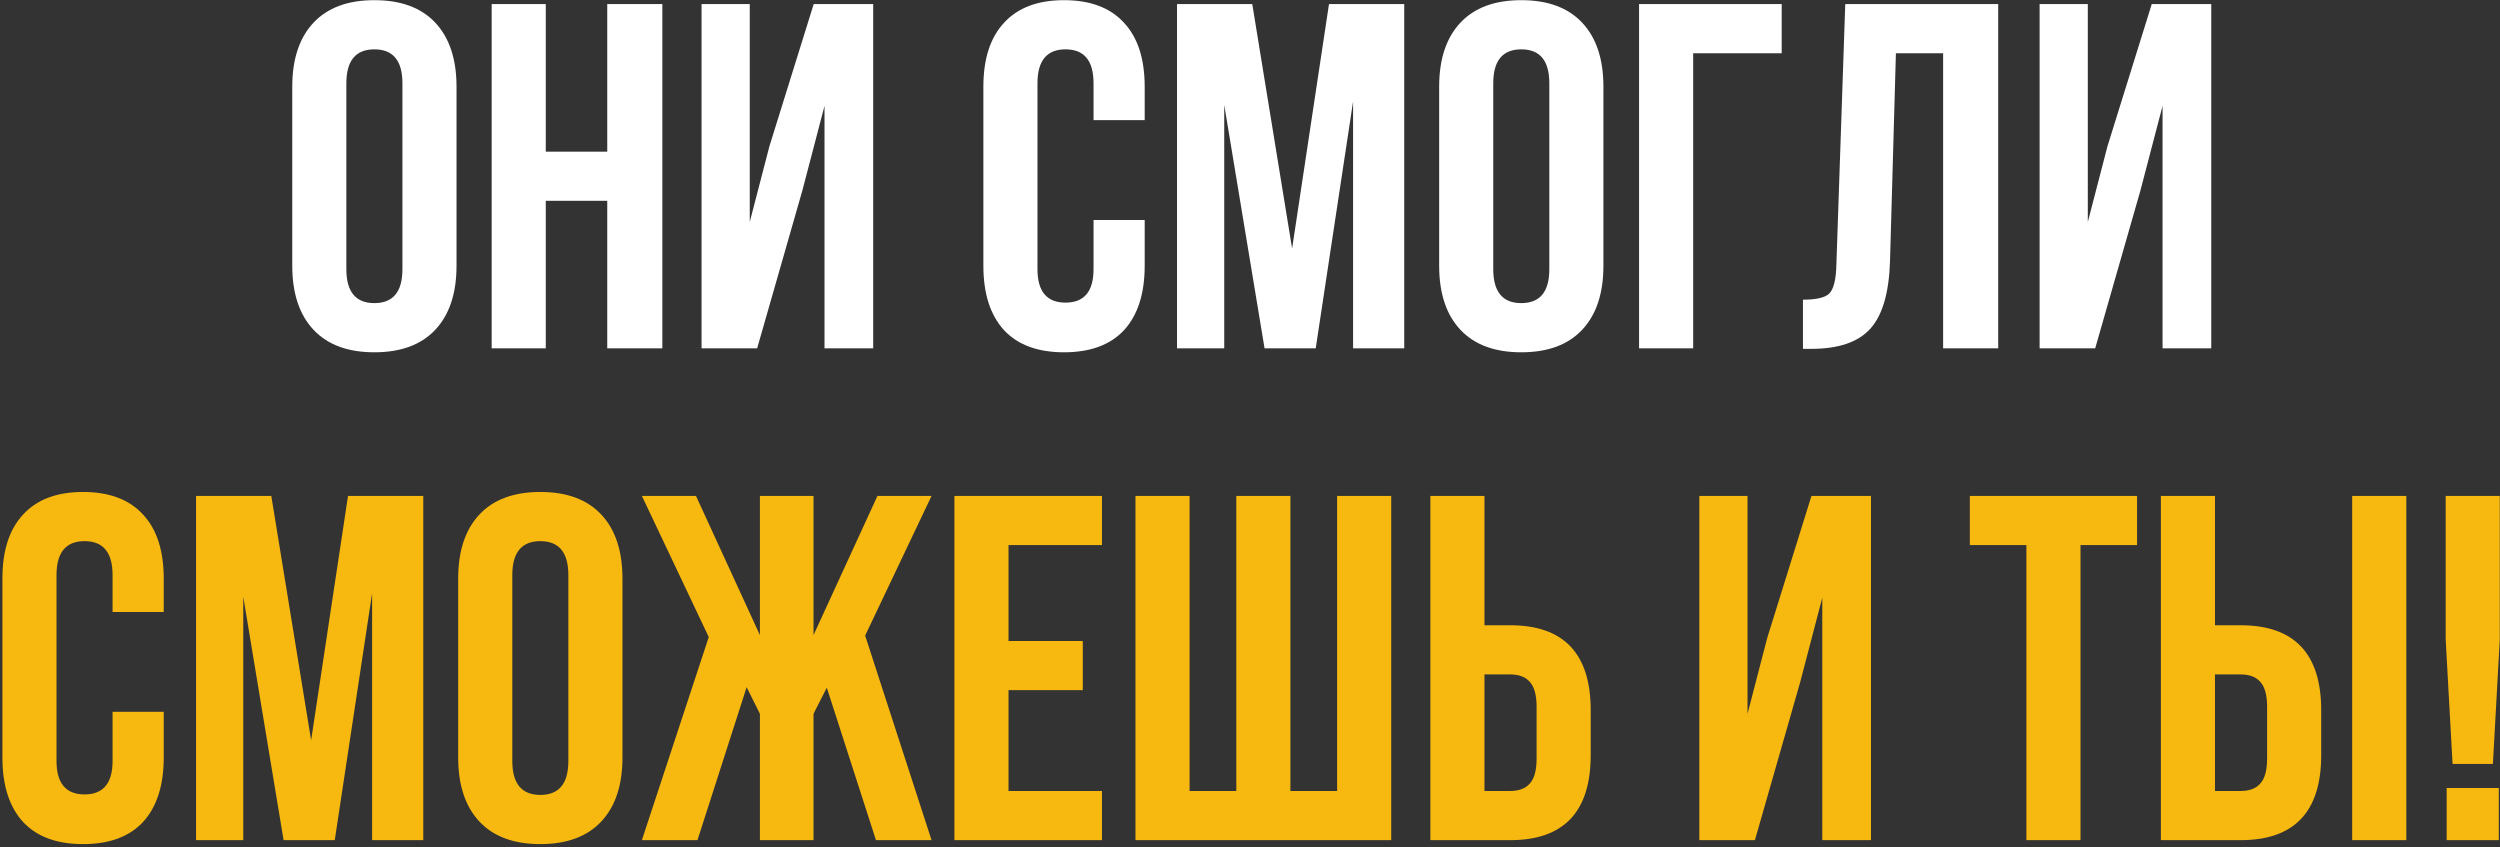
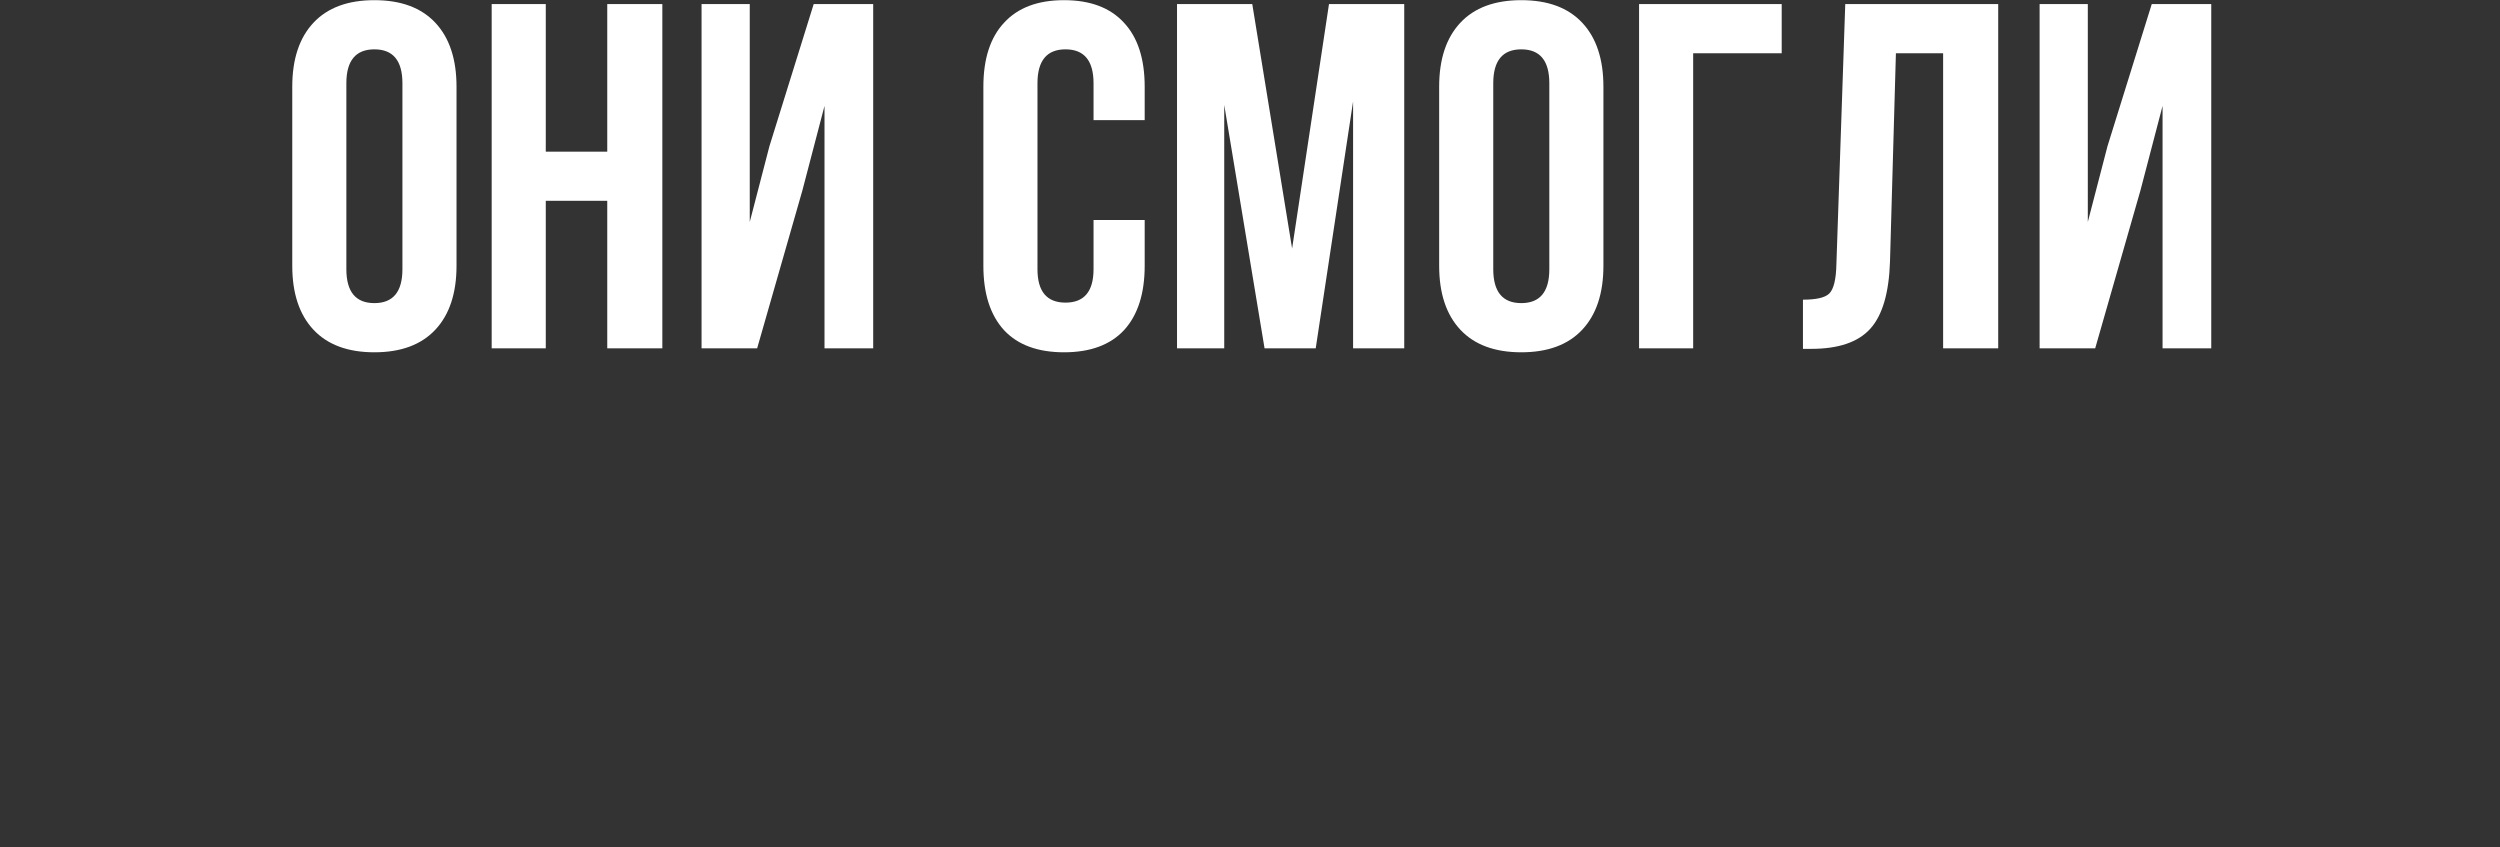
<svg xmlns="http://www.w3.org/2000/svg" width="366" height="124" viewBox="0 0 366 124" fill="none">
  <rect x="0" y="0" width="366" height="124" fill="#333333" stroke="none" />
  <path d="M50.707 12.192V39.408C50.707 42.72 52.075 44.376 54.811 44.376C57.547 44.376 58.915 42.72 58.915 39.408V12.192C58.915 8.88 57.547 7.224 54.811 7.224C52.075 7.224 50.707 8.88 50.707 12.192ZM42.787 38.904V12.696C42.787 8.664 43.819 5.544 45.883 3.336C47.947 1.128 50.923 0.024 54.811 0.024C58.699 0.024 61.675 1.128 63.739 3.336C65.803 5.544 66.835 8.664 66.835 12.696V38.904C66.835 42.936 65.803 46.056 63.739 48.264C61.675 50.472 58.699 51.576 54.811 51.576C50.923 51.576 47.947 50.472 45.883 48.264C43.819 46.056 42.787 42.936 42.787 38.904ZM79.902 29.4V51H71.982V0.6H79.902V22.2H88.902V0.6H96.966V51H88.902V29.4H79.902ZM117.468 27.888L110.844 51H102.708V0.6H109.764V32.496L112.644 21.408L119.124 0.6H127.836V51H120.708V15.504L117.468 27.888ZM160.094 32.208H167.582V38.904C167.582 42.984 166.574 46.128 164.558 48.336C162.542 50.496 159.614 51.576 155.774 51.576C151.934 51.576 149.006 50.496 146.99 48.336C144.974 46.128 143.966 42.984 143.966 38.904V12.696C143.966 8.616 144.974 5.496 146.99 3.336C149.006 1.128 151.934 0.024 155.774 0.024C159.614 0.024 162.542 1.128 164.558 3.336C166.574 5.496 167.582 8.616 167.582 12.696V17.592H160.094V12.192C160.094 8.88 158.726 7.224 155.99 7.224C153.254 7.224 151.886 8.88 151.886 12.192V39.408C151.886 42.672 153.254 44.304 155.99 44.304C158.726 44.304 160.094 42.672 160.094 39.408V32.208ZM183.332 0.6L189.164 36.384L194.564 0.6H205.58V51H198.092V14.856L192.62 51H185.132L179.228 15.36V51H172.316V0.6H183.332ZM218.613 12.192V39.408C218.613 42.72 219.981 44.376 222.717 44.376C225.453 44.376 226.821 42.72 226.821 39.408V12.192C226.821 8.88 225.453 7.224 222.717 7.224C219.981 7.224 218.613 8.88 218.613 12.192ZM210.693 38.904V12.696C210.693 8.664 211.725 5.544 213.789 3.336C215.853 1.128 218.829 0.024 222.717 0.024C226.605 0.024 229.581 1.128 231.645 3.336C233.709 5.544 234.741 8.664 234.741 12.696V38.904C234.741 42.936 233.709 46.056 231.645 48.264C229.581 50.472 226.605 51.576 222.717 51.576C218.829 51.576 215.853 50.472 213.789 48.264C211.725 46.056 210.693 42.936 210.693 38.904ZM247.88 51H239.96V0.6H260.84V7.8H247.88V51ZM263.953 51.072V43.872C265.873 43.872 267.145 43.584 267.769 43.008C268.441 42.384 268.801 40.944 268.849 38.688L270.145 0.6H292.537V51H284.473V7.8H277.561L276.697 38.256C276.553 42.864 275.593 46.152 273.817 48.12C272.041 50.088 269.161 51.072 265.177 51.072H263.953ZM313.359 27.888L306.735 51H298.599V0.6H305.655V32.496L308.535 21.408L315.015 0.6H323.727V51H316.599V15.504L313.359 27.888Z" fill="white" />
-   <path d="M16.481 104.208H23.969V110.904C23.969 114.984 22.961 118.128 20.945 120.336C18.929 122.496 16.001 123.576 12.161 123.576C8.321 123.576 5.393 122.496 3.377 120.336C1.361 118.128 0.353 114.984 0.353 110.904V84.696C0.353 80.616 1.361 77.496 3.377 75.336C5.393 73.128 8.321 72.024 12.161 72.024C16.001 72.024 18.929 73.128 20.945 75.336C22.961 77.496 23.969 80.616 23.969 84.696V89.592H16.481V84.192C16.481 80.88 15.113 79.224 12.377 79.224C9.641 79.224 8.273 80.88 8.273 84.192V111.408C8.273 114.672 9.641 116.304 12.377 116.304C15.113 116.304 16.481 114.672 16.481 111.408V104.208ZM39.718 72.6L45.55 108.384L50.95 72.6H61.967V123H54.478V86.856L49.007 123H41.519L35.614 87.36V123H28.703V72.6H39.718ZM75 84.192V111.408C75 114.72 76.368 116.376 79.104 116.376C81.84 116.376 83.208 114.72 83.208 111.408V84.192C83.208 80.88 81.84 79.224 79.104 79.224C76.368 79.224 75 80.88 75 84.192ZM67.08 110.904V84.696C67.08 80.664 68.112 77.544 70.176 75.336C72.24 73.128 75.216 72.024 79.104 72.024C82.992 72.024 85.968 73.128 88.032 75.336C90.096 77.544 91.128 80.664 91.128 84.696V110.904C91.128 114.936 90.096 118.056 88.032 120.264C85.968 122.472 82.992 123.576 79.104 123.576C75.216 123.576 72.24 122.472 70.176 120.264C68.112 118.056 67.08 114.936 67.08 110.904ZM119.099 72.6V92.976L128.459 72.6H136.379L126.659 93.048L136.379 123H128.243L121.043 100.68L119.099 104.496V123H111.251V104.496L109.307 100.608L102.107 123H93.971L103.763 93.264L93.971 72.6H101.891L111.251 92.976V72.6H119.099ZM147.648 79.8V93.84H158.52V101.04H147.648V115.8H161.328V123H139.728V72.6H161.328V79.8H147.648ZM203.675 123H166.235V72.6H174.155V115.8H180.995V72.6H188.915V115.8H195.755V72.6H203.675V123ZM221.071 123H209.407V72.6H217.327V91.536H221.071C228.943 91.536 232.879 95.688 232.879 103.992V110.544C232.879 118.848 228.943 123 221.071 123ZM217.327 115.8H221.071C222.367 115.8 223.327 115.44 223.951 114.72C224.623 114 224.959 112.776 224.959 111.048V103.488C224.959 101.76 224.623 100.536 223.951 99.816C223.327 99.096 222.367 98.736 221.071 98.736H217.327V115.8ZM263.542 99.888L256.918 123H248.782V72.6H255.838V104.496L258.718 93.408L265.198 72.6H273.91V123H266.782V87.504L263.542 99.888ZM288.385 79.8V72.6H312.865V79.8H304.585V123H296.665V79.8H288.385ZM328.017 123H316.353V72.6H324.273V91.536H328.017C335.889 91.536 339.825 95.688 339.825 103.992V110.544C339.825 118.848 335.889 123 328.017 123ZM324.273 115.8H328.017C329.313 115.8 330.273 115.44 330.897 114.72C331.569 114 331.905 112.776 331.905 111.048V103.488C331.905 101.76 331.569 100.536 330.897 99.816C330.273 99.096 329.313 98.736 328.017 98.736H324.273V115.8ZM352.281 123H344.361V72.6H352.281V123ZM364.96 111.84H359.056L358.048 93.624V72.6H365.968V93.624L364.96 111.84ZM358.192 115.368H365.824V123H358.192V115.368Z" fill="#F7B90F" />
</svg>